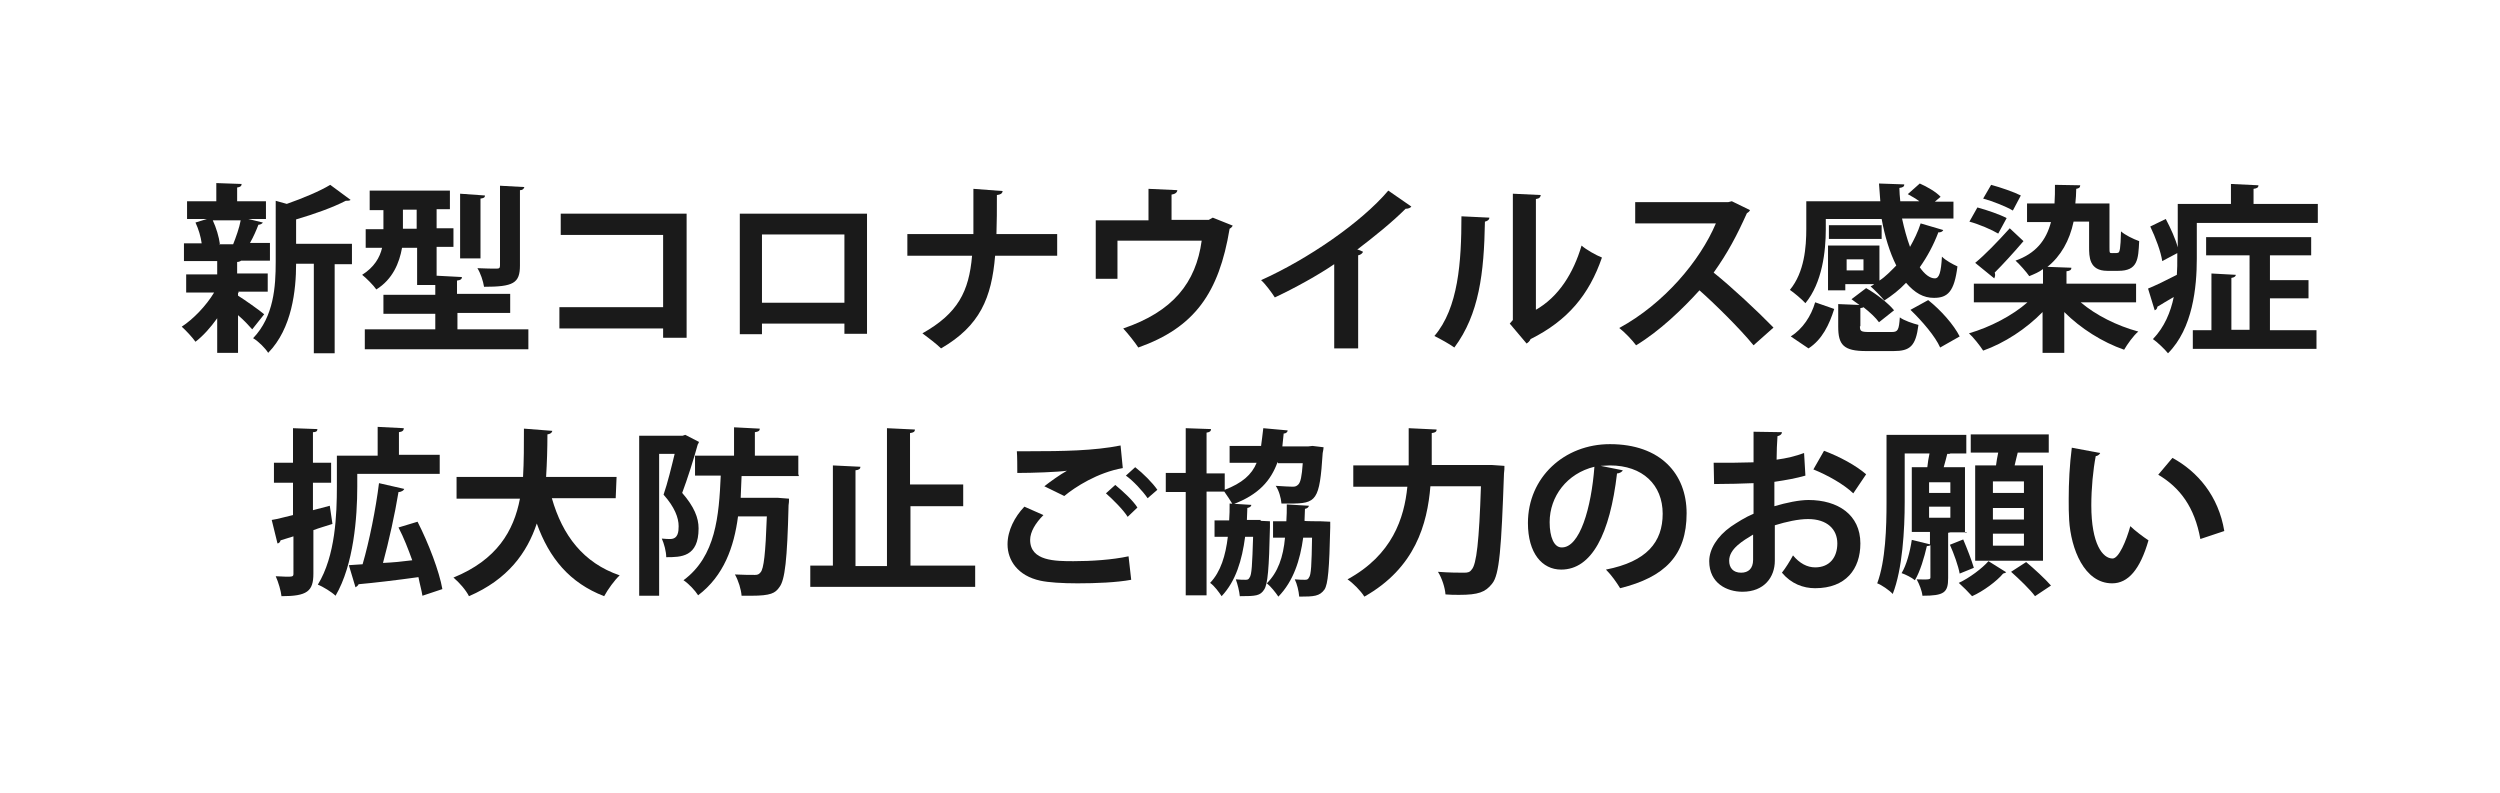
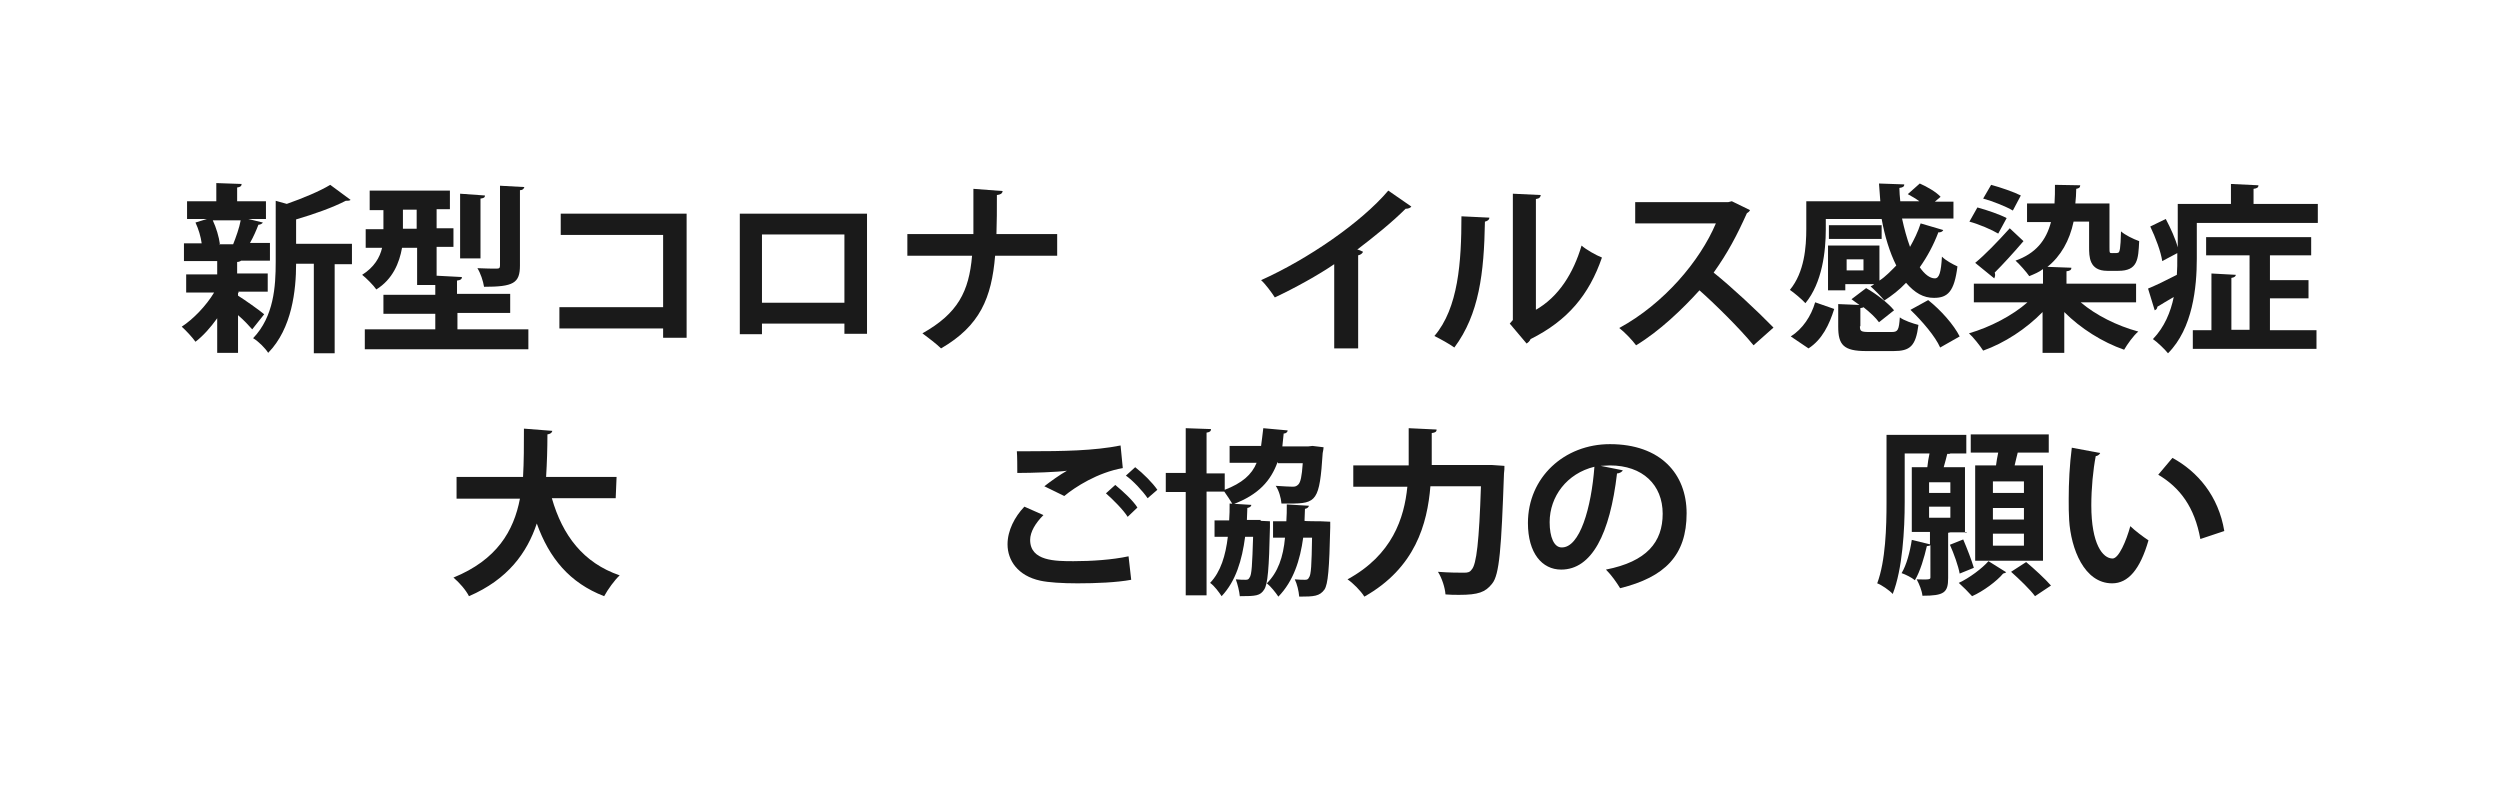
<svg xmlns="http://www.w3.org/2000/svg" version="1.1" x="0px" y="0px" viewBox="0 0 564 179" style="enable-background:new 0 0 564 179;" xml:space="preserve">
  <style type="text/css">
	.st0{fill:url(#SVGID_1_);}
	.st1{opacity:0.9;fill:url(#SVGID_00000000918013914705019760000007926571467378097832_);}
	.st2{display:none;opacity:0.52;}
	.st3{filter:url(#Adobe_OpacityMaskFilter);}
	.st4{fill:url(#SVGID_00000078042353814325662360000003083655624118979241_);}
	.st5{mask:url(#SVGID_00000123436929847934922750000004264315115668391847_);}
	.st6{clip-path:url(#SVGID_00000089536345185456252690000018198496074864902041_);}
	.st7{filter:url(#Adobe_OpacityMaskFilter_00000137827408741734755980000011586124437051661193_);}
	.st8{fill:url(#SVGID_00000078032483799753845680000011966370302401615507_);}
	.st9{display:none;mask:url(#SVGID_00000172440450276595920120000006235466606602880693_);}
	.st10{display:inline;}
	.st11{display:inline;clip-path:url(#SVGID_00000026853403100067200040000001128712855970920103_);}
	.st12{display:none;}
	.st13{display:inline;clip-path:url(#SVGID_00000160155416190250525230000013051913066008517299_);}
	.st14{fill:#F15A24;}
	.st15{fill:#662D91;}
	.st16{filter:url(#Adobe_OpacityMaskFilter_00000088836774305232049450000017987798219392215694_);}
	.st17{fill:url(#SVGID_00000101098557824216157930000006522434465771671993_);}
	.st18{fill:url(#SVGID_00000176016988829516392680000007797440601053527723_);}
	.st19{fill:url(#SVGID_00000129195172329296124860000005908461170591044543_);}
	.st20{fill:#8C6239;}
	.st21{fill:#2E3192;}
	.st22{fill:#F7931E;}
	.st23{fill:#FFFFFF;stroke:#754C24;stroke-miterlimit:10;}
	.st24{fill:#FBB03B;}
	.st25{fill:url(#SVGID_00000129195374241106890190000003000373324972304030_);}
	.st26{fill:#FFFFFF;}
	.st27{fill:#1A1A1A;}
	.st28{fill:#150201;}
	.st29{fill-rule:evenodd;clip-rule:evenodd;fill:#150201;}
	.st30{fill:#FFFFFF;stroke:#FFFFFF;stroke-miterlimit:10;}
	.st31{opacity:0.15;fill:#FFFFFF;}
	.st32{fill:#333333;}
	.st33{fill:url(#SVGID_00000060722813917977731990000011010158043913749900_);}
	.st34{fill:url(#SVGID_00000035508021199309817820000001456172159533568694_);}
	.st35{fill:#2E3192;stroke:#FFFFFF;stroke-width:10;stroke-miterlimit:10;}
	.st36{fill:#2E3192;stroke:#FFFFFF;stroke-width:6;stroke-miterlimit:10;}
	.st37{fill:url(#SVGID_00000084505901241992330880000006143636004934700717_);}
	.st38{fill:url(#SVGID_00000152971391742626249100000002598690031446514054_);}
	.st39{fill:url(#SVGID_00000041271370364786014450000009698771414771027094_);}
	.st40{fill:url(#SVGID_00000173137524751831385260000000581572978814802306_);}
	.st41{fill:url(#SVGID_00000049911196255564347080000004068097925877509559_);}
	.st42{fill:url(#SVGID_00000093178691454000515170000007232653290874754707_);}
	.st43{fill:#C69C6D;}
	.st44{fill:#754C24;}
	.st45{fill:url(#SVGID_00000057148215430671835830000018378042462375738762_);}
	.st46{fill:url(#SVGID_00000043450950683135026880000012139041296028080296_);}
	.st47{fill:url(#SVGID_00000118366522804294539030000003915512238351688589_);}
	.st48{fill:url(#SVGID_00000136383459216654130500000011090493650615110843_);}
	.st49{fill:url(#SVGID_00000077301442818011051670000004136045907647084177_);}
	.st50{fill:url(#SVGID_00000008862351637126760050000007836607705358739389_);}
	.st51{fill:url(#SVGID_00000151506858051635386470000001755257764124267936_);}
	.st52{fill:url(#SVGID_00000062876865653702951850000009960736390123874705_);}
	.st53{fill:url(#SVGID_00000073692780843702132660000007666321341877166771_);}
	.st54{fill:#A67C52;}
	.st55{fill:url(#SVGID_00000101088206815500066540000013135485783502982576_);}
</style>
  <g id="レイヤー_2">
</g>
  <g id="レイヤー_1">
</g>
  <g id="レイヤー_3">
    <g id="レイヤー_1_00000122683618790168573590000001915748661482035102_">
      <path class="st26" d="M542.4,156.5H21.6c-5.3,0-9.6-5.2-9.6-11.7V34.2c0-6.4,4.3-11.7,9.6-11.7h520.9c5.3,0,9.6,5.2,9.6,11.7    v110.7C552,151.3,547.7,156.5,542.4,156.5z" />
      <g>
        <path class="st27" d="M53.7,66.1v0.6c1.3,0.8,5,3.4,5.9,4.2l-2.7,3.4c-0.7-0.8-1.9-2.1-3.2-3.2v8.5H49v-7.8     c-1.5,2.1-3.2,4-4.9,5.3c-0.7-1-2.2-2.6-3.1-3.4c2.6-1.7,5.5-4.7,7.3-7.7H42v-4.1h7v-3h-7.5v-4h4c-0.2-1.5-0.7-3.2-1.4-4.7     l2.6-0.8h-4.5v-4h6.6v-4.1l5.7,0.2c0,0.5-0.3,0.7-1,0.8v3.1h6.5v4h-4l3.3,0.8c-0.1,0.2-0.5,0.5-1,0.5c-0.5,1.3-1.1,2.7-1.9,4.1     h4.5v4h-6.5c-0.1,0.1-0.5,0.3-0.9,0.3v2.6h6.9v4.1h-6.6V66.1z M52.6,55.1c0.6-1.5,1.4-3.7,1.7-5.4H48c0.8,1.7,1.4,3.8,1.6,5.3     l-0.2,0.1h3.3H52.6z M79.4,55.1v4.5h-3.9v20.1h-4.7V59.5h-4c0,5.9-0.9,14.6-6.3,20.1c-0.6-1-2.3-2.7-3.4-3.3     c4.7-4.9,5.1-11.7,5.1-17.2V45.3l2.5,0.7c3.7-1.3,7.5-2.9,9.8-4.3l4.6,3.4c-0.2,0.2-0.7,0.2-1.1,0.2c-2.9,1.5-7.1,3-11.2,4.2v5.5     H79.4z" />
        <path class="st27" d="M103.1,74.3h16.1v4.5H82.3v-4.5h15.9v-3.5H86.5v-4.3h11.7v-2.2h-4.1v-8.4h-3.4c-0.6,3.4-2.1,7.1-5.8,9.4     c-0.6-0.9-2.3-2.6-3.2-3.3c2.7-1.7,4-3.9,4.5-6.1h-3.7v-4.2h4v-4.3h-3.1V43h18.1v4.2h-3v4.3h3.8v4.2h-3.8v6.5l5.7,0.3     c0,0.5-0.3,0.7-1.1,0.8v3h12v4.3h-11.9V74.3z M90.9,51.6H94v-4.3h-3.1V51.6z M109.4,44.1c0,0.5-0.3,0.6-1,0.7v13.5h-4.6V43.7     L109.4,44.1z M118.3,42.2c-0.1,0.3-0.3,0.7-1,0.7v17c0,4-1.5,4.8-8.1,4.8c-0.2-1.3-0.8-3.1-1.5-4.2c1.7,0.1,3.8,0.1,4.3,0.1     c0.6,0,0.8-0.1,0.8-0.7V41.9L118.3,42.2z" />
        <path class="st27" d="M154.9,48.2v28h-5.3v-2.1h-23.4v-4.8h23.4V53h-23.1v-4.8H154.9z" />
        <path class="st27" d="M195.6,48.2v27.1h-5.1V73h-18.6v2.4h-5V48.2H195.6z M190.5,68.3V52.9h-18.6v15.4H190.5z" />
        <path class="st27" d="M238.5,57.7h-14c-0.8,9.5-3.4,15.8-12.2,20.9c-1-1-3-2.5-4.2-3.4c8-4.5,10.5-9.4,11.2-17.5h-14.6v-4.9h14.9     c0-1.5,0-5.9,0-10.2l6.6,0.5c-0.1,0.6-0.5,0.8-1.3,0.9c0,3.2,0,6.2-0.1,8.8h13.7V57.7z" />
-         <path class="st27" d="M259.1,42.6l6.5,0.3c0,0.5-0.5,0.9-1.3,1v5.7h8.4l0.9-0.5l4.5,1.8c-0.1,0.2-0.3,0.5-0.7,0.7     c-2.4,14.5-7.9,22.3-20.6,26.8c-0.7-1.1-2.3-3.1-3.4-4.3c11.2-3.8,16.4-10.3,17.7-19.8h-19v8.6h-4.9V49.7h11.9V42.6z" />
        <path class="st27" d="M318.4,46.6c-0.2,0.3-0.7,0.5-1.3,0.5c-3.1,3.1-7.1,6.3-10.9,9.2c0.5,0.1,0.9,0.3,1.3,0.5     c-0.1,0.3-0.5,0.7-1.1,0.8v21H301v-19c-3.5,2.4-8.9,5.4-13.4,7.5c-0.7-1.1-2.1-3-3.1-3.9c10.5-4.7,22.6-13,28.7-20.2L318.4,46.6z     " />
        <path class="st27" d="M336,49.1c0,0.5-0.5,0.8-1,0.9c-0.2,11.6-1.3,20.9-6.9,28.4c-1.1-0.8-3.1-1.9-4.5-2.6     c5.4-6.3,6.1-16.7,6.1-27L336,49.1z M346.3,70c5.4-3,8.7-8.5,10.5-14.6c1,0.9,3.3,2.2,4.6,2.7c-2.9,8.4-7.7,14.2-16.1,18.4     c-0.2,0.5-0.6,0.8-0.9,1l-3.8-4.5l0.7-0.8V43.7l6.3,0.3c-0.1,0.5-0.3,0.8-1.1,0.9V70H346.3z" />
        <path class="st27" d="M394.8,47.4c-0.1,0.3-0.5,0.6-0.7,0.7c-2.3,5.1-4.3,8.9-7.5,13.4c4,3.2,9.8,8.6,13.5,12.4l-4.5,4     c-3.1-3.8-8.9-9.5-12.2-12.4c-3.8,4.2-9,9.2-14.3,12.4c-0.8-1.1-2.6-3-3.8-3.9c10.1-5.5,18.2-15.1,21.8-23.6h-18.2v-4.8h21     l0.8-0.2L394.8,47.4z" />
        <path class="st27" d="M411.9,49.3v2.4c0,5-0.8,12.1-4.6,16.7c-0.7-0.8-2.6-2.4-3.5-3c3.3-4,3.7-9.7,3.7-13.8v-6.2h16.7     c-0.1-1.3-0.2-2.6-0.3-4l5.7,0.2c0,0.5-0.3,0.7-1.1,0.8c0,0.9,0.1,1.9,0.2,3h4.3c-0.8-0.6-1.7-1.1-2.6-1.6l2.7-2.4     c1.6,0.7,3.7,1.9,4.7,3l-1.3,1.1h4.2v3.8h-11.6c0.5,2.3,1.1,4.5,1.8,6.4c0.9-1.6,1.8-3.4,2.4-5.3l5.1,1.5     c-0.1,0.3-0.6,0.6-1.1,0.5c-1.1,2.9-2.5,5.5-4.2,7.9c1.1,1.6,2.3,2.5,3.4,2.5c1,0,1.4-1.4,1.6-4.9c0.9,0.9,2.4,1.7,3.5,2.2     c-0.7,5.7-2.2,7.1-5.3,7.1c-2.4,0-4.3-1.1-6.3-3.4c-1.5,1.6-3.2,2.9-4.9,4c-0.7-0.9-2.2-2.4-3.1-3.2c0.2-0.1,0.5-0.2,0.8-0.5     h-6.5v1.4h-3.9V55.4h11.6v7.9c1.4-0.9,2.6-2.2,3.8-3.4c-1.5-3-2.6-6.6-3.3-10.5H411.9z M413.8,69.7c-1.1,3.5-2.7,6.9-5.8,8.9     l-4-2.7c2.7-1.7,4.6-4.6,5.5-7.7L413.8,69.7z M424.5,50.8v3.1h-11.9v-3.1H424.5z M419.6,73.6c0,1.1,0.2,1.3,2.1,1.3h5.1     c1.4,0,1.6-0.5,1.8-3.3c0.9,0.7,3,1.4,4.2,1.7c-0.6,4.8-1.9,5.9-5.6,5.9h-6.2c-5.1,0-6.3-1.4-6.3-5.5v-5.1l4.8,0.2     c-0.7-0.5-1.3-0.9-1.8-1.3L421,65c2.3,1.3,5,3.4,6.3,5l-3.4,2.7c-0.7-1-2.1-2.3-3.5-3.4c-0.1,0.1-0.5,0.2-0.7,0.2V73.6z      M420.4,61v-2.5h-3.8V61H420.4z M437.7,78.4c-1.1-2.5-4-5.9-6.7-8.5l4-2.2c2.9,2.3,5.8,5.6,7.1,8.2L437.7,78.4z" />
        <path class="st27" d="M481.4,68.2h-12c3.4,2.9,8.2,5.3,13,6.6c-1.1,0.9-2.5,2.9-3.2,4.1c-4.9-1.7-9.8-4.8-13.5-8.5v9.2h-4.9v-9.2     c-3.7,3.8-8.6,7-13.4,8.7c-0.7-1.1-2.2-3-3.2-3.9c4.8-1.4,9.8-4,13.2-7h-12.1V64h15.6v-3.3c-0.9,0.7-1.9,1.1-3.1,1.6     c-0.6-0.9-2.2-2.7-3.1-3.5c4.5-1.6,6.9-4.5,8-8.7h-5.4v-4.2h6.2c0.1-1.4,0.1-2.7,0.1-4.2l5.7,0.1c0,0.5-0.3,0.7-0.9,0.8     c0,1.1-0.1,2.3-0.2,3.3h7.7v9.8c0,1.4,0,1.4,0.6,1.4c1,0,1.1,0,1.4-0.1c0.3-0.2,0.5-0.7,0.6-4.8c0.9,0.8,2.7,1.7,4.1,2.2     c-0.2,4.1-0.3,6.7-4.7,6.7h-2.5c-4.1,0-4.1-3.2-4.1-5.4V50h-3.5c-0.9,4.3-2.9,7.8-5.9,10.2l5.4,0.2c0,0.5-0.3,0.7-1.1,0.8V64     h15.7v4.2H481.4z M446.1,46.8c2.2,0.6,5.1,1.6,6.6,2.4l-1.9,3.5c-1.5-0.9-4.3-2.1-6.5-2.7L446.1,46.8z M445.6,59.3     c2.2-1.8,5.1-4.8,7.8-7.8l3.1,2.9c-2.3,2.7-4.7,5.3-6.5,7.1c0.1,0.2,0.1,0.5,0.1,0.6c0,0.2-0.1,0.5-0.2,0.7L445.6,59.3z      M449.2,41.7c2.2,0.6,5.1,1.6,6.7,2.4l-1.8,3.4c-1.5-0.9-4.5-2.1-6.7-2.7L449.2,41.7z" />
        <path class="st27" d="M495.6,50.5v7.8c0,6.5-0.9,15.8-6.5,21.4c-0.7-0.9-2.5-2.6-3.4-3.2c2.6-2.7,4-6.1,4.7-9.5     c-1.4,0.8-2.7,1.6-3.7,2.2c0,0.3-0.2,0.7-0.6,0.8l-1.5-4.9c1.7-0.7,4-1.8,6.5-3.1c0.1-1.3,0.1-2.3,0.1-4.9l-3.4,1.8     c-0.3-2.1-1.5-5.3-2.7-7.8l3.5-1.7c1.1,2.1,2.2,4.5,2.7,6.4V46h12v-4.5l6.2,0.3c0,0.5-0.3,0.7-1.1,0.8V46h14.5v4.3h-27.3V50.5z      M512,74.5h10.6v4.2h-27.9v-4.2h4.2V61.7l5.5,0.3c0,0.3-0.3,0.6-1,0.7v11.7h4.1V57.6h-9.8v-4.1h23.7v4.1h-9.3v5.6h8.7v4.1h-8.7     v7.2H512z" />
-         <path class="st27" d="M74.4,114.1l0.6,4.1c-1.5,0.5-3,0.9-4.3,1.4v9.8c0,4-1.4,5.1-7.2,5.1c-0.1-1.1-0.7-3.2-1.3-4.5     c0.8,0,1.7,0.1,2.3,0.1c1.5,0,1.7,0,1.7-0.7V121l-2.9,0.9c-0.1,0.5-0.5,0.7-0.7,0.7l-1.3-5.3c1.4-0.2,3-0.7,4.8-1.1v-7.3h-4.3     v-4.5h4.3v-7.8l5.5,0.2c0,0.5-0.3,0.7-1,0.7v6.9h4.1v4.5h-4.1v6.2L74.4,114.1z M80.6,107.3v2.5c0,6.9-0.8,17.6-4.9,24.6     c-0.8-0.8-2.9-2.1-4-2.5c4-6.5,4.3-15.9,4.3-22.2v-6.9h9.2v-6.5l5.9,0.3c0,0.5-0.3,0.8-1.1,0.9v5.1h9.2v4.3H80.6V107.3z      M94.2,117.7c2.5,4.9,4.9,11.2,5.6,15.2l-4.5,1.5c-0.2-1.3-0.6-2.6-0.9-4.2c-5,0.7-10.1,1.3-13.5,1.6c-0.1,0.3-0.5,0.6-0.7,0.7     l-1.5-5l3.1-0.2c1.5-5.1,3-12.6,3.7-18.3l5.7,1.3c-0.1,0.3-0.6,0.7-1.3,0.7c-0.8,4.9-2.2,11.2-3.5,16c2.2-0.1,4.3-0.3,6.6-0.6     c-0.9-2.5-1.9-5.1-3.1-7.4L94.2,117.7z" />
        <path class="st27" d="M138.9,112.4h-14.4c2.4,8.4,7.1,14.6,15.3,17.4c-1.1,1-2.7,3.2-3.5,4.7c-7.8-3-12.4-8.6-15.2-16.4     c-2.2,6.6-6.5,12.6-15.3,16.4c-0.7-1.4-2.2-3.1-3.5-4.2c9.8-4,13.6-10.5,15-17.8h-14.3v-4.9h15c0.2-3.5,0.2-7.2,0.2-10.9l6.4,0.5     c-0.1,0.5-0.5,0.7-1.1,0.8c0,3.1-0.1,6.4-0.3,9.6h15.9L138.9,112.4L138.9,112.4z" />
-         <path class="st27" d="M154.6,98.1l3.1,1.6c-0.1,0.2-0.2,0.5-0.3,0.6c-0.9,3.3-2.3,7.7-3.5,10.9c2.7,3.1,3.7,5.6,3.7,8     c0,6.5-4,6.5-7.3,6.5c0-1.3-0.5-3.1-1-4.2c0.8,0.1,1.5,0.1,1.9,0.1c1.8,0,1.9-1.7,1.9-2.9c0-1.9-0.9-4.3-3.4-7.1     c0.9-2.6,1.8-6.3,2.5-9.2h-3.5v32h-4.5V98.3h9.8L154.6,98.1z M180.2,107.4h-12.9c-0.1,1.6-0.1,3.2-0.2,4.9h7.2h1.1l2.6,0.2     c0,0.5,0,1-0.1,1.5c-0.3,12.2-0.8,16.9-2.1,18.5c-0.9,1.3-1.9,1.9-6.3,1.9c-0.7,0-1.5,0-2.2,0c-0.1-1.4-0.7-3.4-1.5-4.8     c1.8,0.1,3.5,0.1,4.5,0.1c0.6,0,0.9-0.1,1.3-0.6c0.7-0.8,1.1-4.1,1.4-12.6h-6.5c-0.9,6.9-3.2,13.4-9,17.8     c-0.7-1.1-2.1-2.6-3.3-3.4c7.3-5.4,8-14.5,8.4-23.6h-5.8v-4.5h8.8v-6.4l5.8,0.3c0,0.5-0.3,0.7-1.1,0.8v5.3h9.8v4.3H180.2z" />
-         <path class="st27" d="M205.4,127.6H220v4.8h-37.2v-4.8h5.1v-22.6l6.2,0.3c0,0.5-0.3,0.7-1.1,0.8v21.6h7.1V96.6l6.3,0.3     c0,0.5-0.3,0.7-1.1,0.8v11.6h12v4.9h-11.9V127.6z" />
        <path class="st27" d="M255.2,130.8c-3.2,0.6-7.9,0.8-12.1,0.8c-3.5,0-6.6-0.2-8.4-0.6c-5.1-1.1-7.4-4.6-7.4-8.2     c0-3.1,1.6-6.2,3.8-8.5l4.3,1.9c-1.8,1.8-3,3.8-3,5.6c0,4.8,5.7,4.8,9.8,4.8c4,0,8.7-0.3,12.4-1.1L255.2,130.8z M235.6,109.7     c1.4-1.1,3.5-2.6,5.1-3.5l0,0c-2.1,0.3-7.8,0.5-11.2,0.5c0-1.3,0-3.8-0.1-4.9c0.8,0,1.7,0,2.9,0c7.4,0,14.5-0.1,20.5-1.3l0.5,5.1     c-5.7,1-10.8,4.3-13.2,6.3L235.6,109.7z M254.4,116.6c-0.9-1.5-3.4-4-4.9-5.3l2.1-1.9c1.7,1.4,4,3.5,5,5.1L254.4,116.6z      M258.9,112.4c-1-1.5-3.3-4-4.9-5.1l2.1-1.9c1.8,1.4,3.9,3.5,5,5.1L258.9,112.4z" />
        <path class="st27" d="M288.2,104.3c-1.5,4.1-4.2,7.3-10.1,9.5c-0.5-0.8-1.3-2.1-1.9-2.9h-4v23.4h-4.7v-23.3H263v-4.3h4.5V96.6     l5.7,0.2c0,0.5-0.3,0.7-1,0.8v9.2h4.1v3.7c3.9-1.5,6.1-3.4,7.2-6.1h-6.1v-3.8h7.1c0.2-1.3,0.3-2.5,0.5-4l5.5,0.5     c0,0.3-0.3,0.7-0.9,0.7c-0.1,1-0.2,1.9-0.3,2.9h5.9l0.9-0.1l2.5,0.3c0,0.3-0.1,0.8-0.2,1.3c-0.7,10.8-1.4,11.4-7.4,11.4     c-0.6,0-1.3,0-1.9,0c-0.1-1.3-0.6-3-1.3-4c1.6,0.1,3.1,0.2,3.8,0.2c0.6,0,0.9-0.1,1.3-0.5c0.5-0.5,0.8-1.8,1-4.8h-5.6V104.3z      M284.4,117.5l2.1,0.1c0,0.3,0,0.8,0,1.3c-0.2,9.4-0.5,12.9-1.3,14.1c-0.9,1.4-1.8,1.5-5.5,1.5c-0.1-1.1-0.5-2.7-0.9-3.8     c0.9,0.1,1.7,0.1,2.2,0.1c0.5,0,0.7-0.1,0.9-0.5c0.5-0.6,0.6-2.9,0.8-9.2h-1.8c-0.7,5.3-2.1,10-5.3,13.4c-0.6-0.9-1.6-2.3-2.6-3     c2.4-2.5,3.5-6.2,4-10.4h-3v-3.7h3.3c0.1-1.3,0.1-2.4,0.1-3.8l4.9,0.3c0,0.3-0.3,0.6-0.9,0.7l-0.1,2.7h2.5H284.4z M297.9,117.6     l2.2,0.1c0,0.3,0,0.8,0,1.3c-0.2,9.3-0.5,12.8-1.3,14c-1.1,1.5-2.3,1.6-5.7,1.6c-0.1-1.3-0.5-2.9-1-3.9c1,0.1,1.8,0.1,2.3,0.1     s0.7-0.1,0.9-0.5c0.5-0.6,0.6-2.9,0.7-9H294c-0.7,5.1-2.2,9.8-5.6,13.3c-0.6-0.9-1.7-2.3-2.6-3c2.5-2.5,3.7-5.9,4.1-10.3h-2.7     v-3.7h3c0.1-1.3,0.1-2.4,0.1-3.8l5,0.3c-0.1,0.3-0.3,0.6-0.9,0.7l-0.1,2.7C294.2,117.6,297.9,117.6,297.9,117.6z" />
        <path class="st27" d="M336.5,104.9l2.9,0.2c0,0.5,0,1.1-0.1,1.7c-0.6,16.8-1,22.9-2.7,24.9c-1.5,1.9-3.1,2.5-7.4,2.5     c-1,0-2.1,0-3.1-0.1c-0.1-1.5-0.8-3.7-1.7-5.1c2.5,0.2,4.9,0.2,5.9,0.2c0.8,0,1.3-0.1,1.7-0.7c1.1-1.1,1.7-6.5,2.1-18.8h-11.4     c-0.7,8.5-3.4,18.4-14.9,24.9c-0.8-1.3-2.6-3.1-3.8-3.9c10.1-5.5,12.8-13.8,13.5-20.9h-12.2V105h12.5v-8.4l6.3,0.3     c0,0.5-0.3,0.7-1.1,0.8v7.2h12.7L336.5,104.9z" />
        <path class="st27" d="M366.1,106.1c-0.1,0.3-0.7,0.7-1.3,0.7c-1.6,13.7-5.7,21.7-12.6,21.7c-4.3,0-7.5-3.7-7.5-10.5     c0-10.3,8.2-17.8,18.5-17.8c11.4,0,17.3,6.7,17.3,15.6c0,9.5-4.9,14.4-15,16.9c-0.8-1.3-1.9-2.9-3.2-4.2     c9.2-1.8,12.8-6.2,12.8-12.6c0-6.5-4.5-10.9-11.9-10.9c-0.7,0-1.4,0.1-2.1,0.1L366.1,106.1z M359.7,105.3     c-6.2,1.5-10.1,6.7-10.1,12.5c0,3.4,1,5.7,2.7,5.7C356.4,123.6,359,114.6,359.7,105.3z" />
-         <path class="st27" d="M407.3,107.3c-2.1,0.6-4.3,1-7,1.4c0,1.9,0,3.8,0,5.5c2.7-0.8,5.6-1.4,7.7-1.4c6.6,0,11.7,3.3,11.7,9.8     c0,5.8-3.3,10.1-10.2,10.1c-2.7,0-5.4-1-7.5-3.5c0.8-1,1.8-2.6,2.5-3.9c1.5,1.8,3.2,2.7,5,2.7c3.3,0,5-2.3,5-5.4     c0-3.2-2.3-5.5-6.6-5.5c-2.2,0-4.9,0.6-7.5,1.4v8c0,3.7-2.4,7-7.3,7c-3.5,0-7.5-1.9-7.5-6.9c0-2.7,1.8-5.6,4.9-7.8     c1.5-1,3.2-2.1,5.1-2.9v-6.9c-2.6,0.1-5.6,0.2-8.9,0.2l-0.1-4.8c3.3,0,6.3,0,9-0.1v-6.9l6.4,0.1c0,0.5-0.5,0.8-1,0.9     c-0.1,1.6-0.2,3.4-0.2,5.3c2.3-0.3,4.3-0.8,6.2-1.5L407.3,107.3z M395.5,120.6c-2.3,1.4-5.4,3.2-5.4,5.9c0,1.6,0.9,2.7,2.7,2.7     c1.6,0,2.7-0.9,2.7-2.9C395.5,125.4,395.5,123,395.5,120.6z M418.1,111.3c-2.2-2.1-5.8-4.1-9-5.4l2.4-4.2     c3.5,1.3,7.2,3.3,9.5,5.3L418.1,111.3z" />
        <path class="st27" d="M443.7,120.1H440l-0.5,0.1v10.2c0,3.3-0.9,4-5.8,4c-0.1-1.1-0.7-2.6-1.3-3.7c3.1,0.1,3.1,0,3.1-0.5V123     c-0.1,0.1-0.5,0.2-0.8,0.2c-0.6,2.6-1.5,5.7-2.7,7.7c-0.7-0.6-2.1-1.3-3-1.6c1.1-1.8,1.9-4.8,2.3-7.5l4.1,1V120h-4.1v-14.6h3.5     c0.1-1,0.3-2.2,0.5-3.1h-5.6v11c0,6.2-0.5,15.1-2.7,20.7c-0.7-0.8-2.6-2.1-3.5-2.4c1.9-5.1,2.1-12.7,2.1-18.2V98.1h18v4.2H440     c-0.1,0.1-0.3,0.1-0.7,0.1c-0.2,0.9-0.5,1.9-0.8,3h4.8v14.8H443.7z M440,111.2v-2.4h-4.8v2.4H440z M435.2,114.3v2.5h4.8v-2.5     H435.2z M442.9,121.7c0.9,2.1,1.9,4.7,2.4,6.4l-3.2,1.3c-0.3-1.7-1.3-4.5-2.2-6.5L442.9,121.7z M452.6,129.1     c-0.1,0.1-0.3,0.2-0.7,0.3c-1.4,1.7-4.5,4-7,5.1c-0.7-0.8-2.1-2.2-3-3c2.4-1.1,5.3-3.3,6.7-4.9L452.6,129.1z M445.6,105h4.7     c0.1-0.9,0.3-1.9,0.5-2.9h-6.2v-4.1h17.6v4.1h-7c-0.2,0.9-0.5,1.9-0.7,2.9h6.4v21.5h-15.3V105z M456.6,111.2v-2.6h-7v2.6H456.6z      M456.6,117.2v-2.6h-7v2.6H456.6z M456.6,123.1v-2.7h-7v2.7H456.6z M459.1,134.5c-1.1-1.5-3.5-3.8-5.4-5.5l3.4-2.2     c1.8,1.5,4.3,3.8,5.6,5.3L459.1,134.5z" />
        <path class="st27" d="M473.8,102.2c-0.1,0.3-0.6,0.7-1,0.7c-0.6,3.1-1,7.3-1,11.1c0,8.8,2.6,12,4.8,12c1.4,0,3.1-4,4-7.3     c0.9,0.9,3,2.5,4.1,3.2c-1.9,6.6-4.6,9.7-8.2,9.7c-6.3,0-9.3-7.8-9.7-14.3c-0.1-1.5-0.1-3-0.1-4.7c0-3.7,0.2-7.7,0.7-11.6     L473.8,102.2z M496.4,121.6c-1.3-7.2-4.6-11.6-9.5-14.5l3.2-3.8c5.7,3.1,10.4,8.6,11.7,16.5L496.4,121.6z" />
      </g>
    </g>
  </g>
</svg>